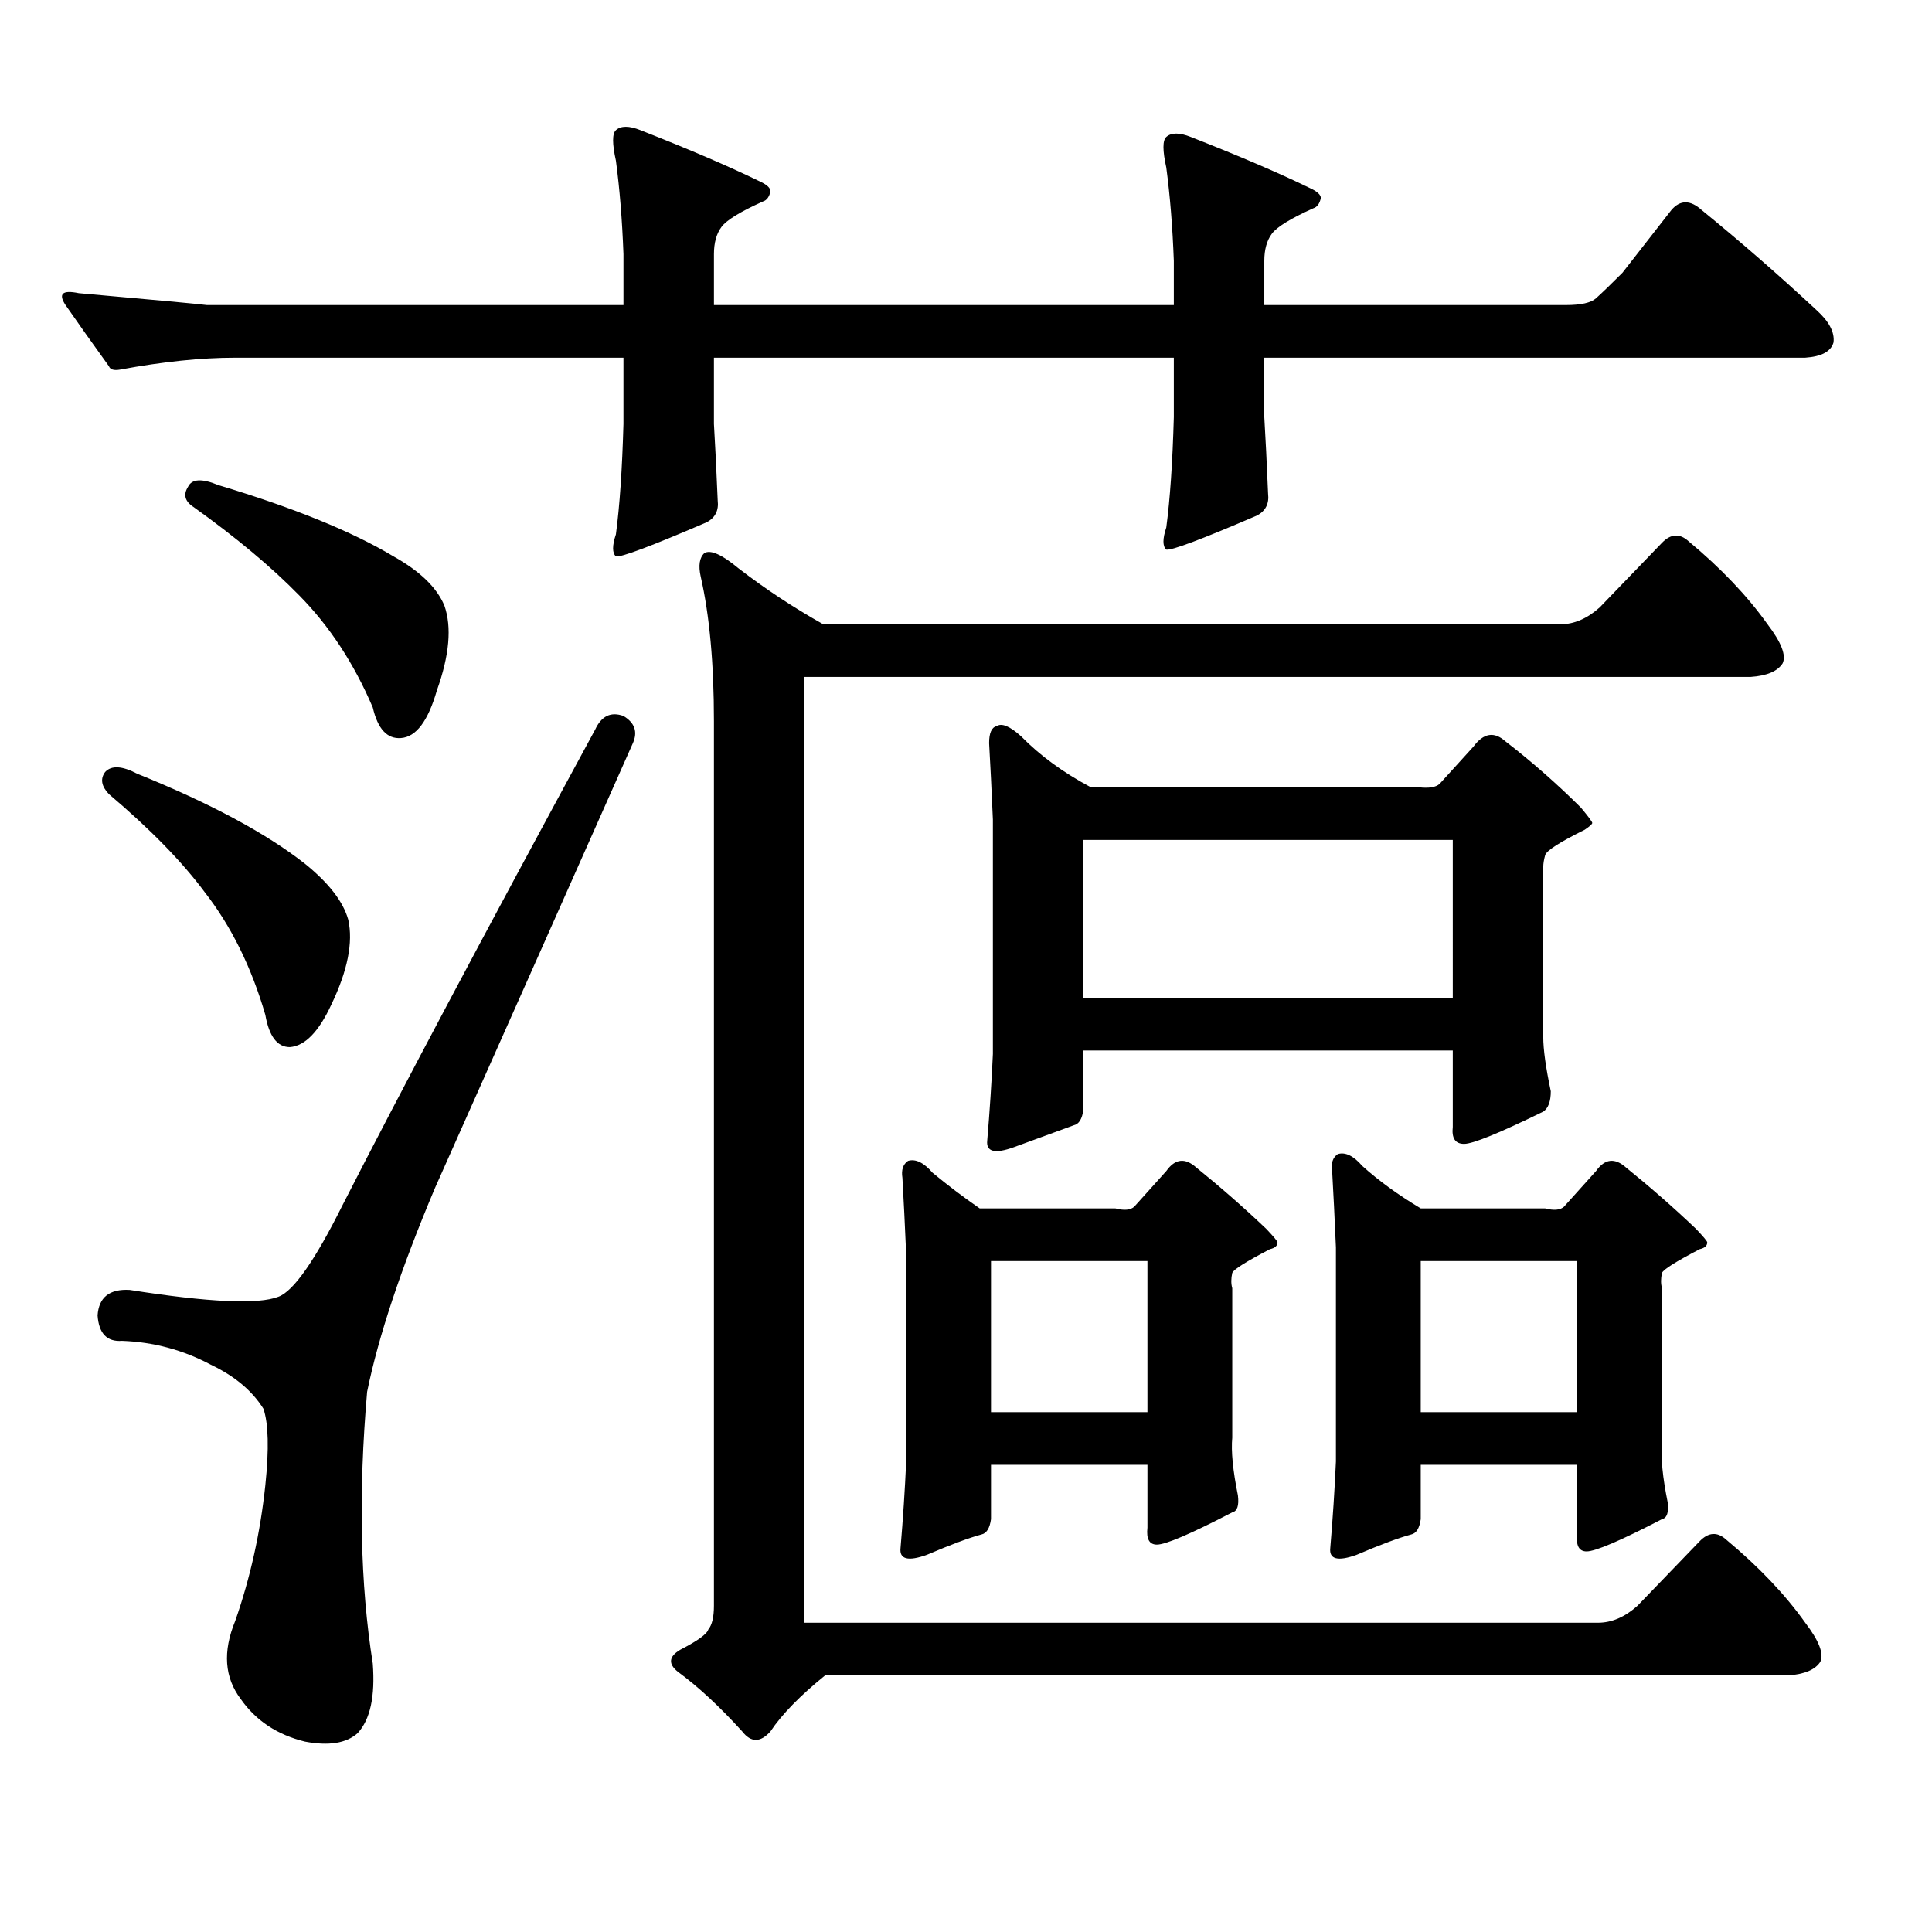
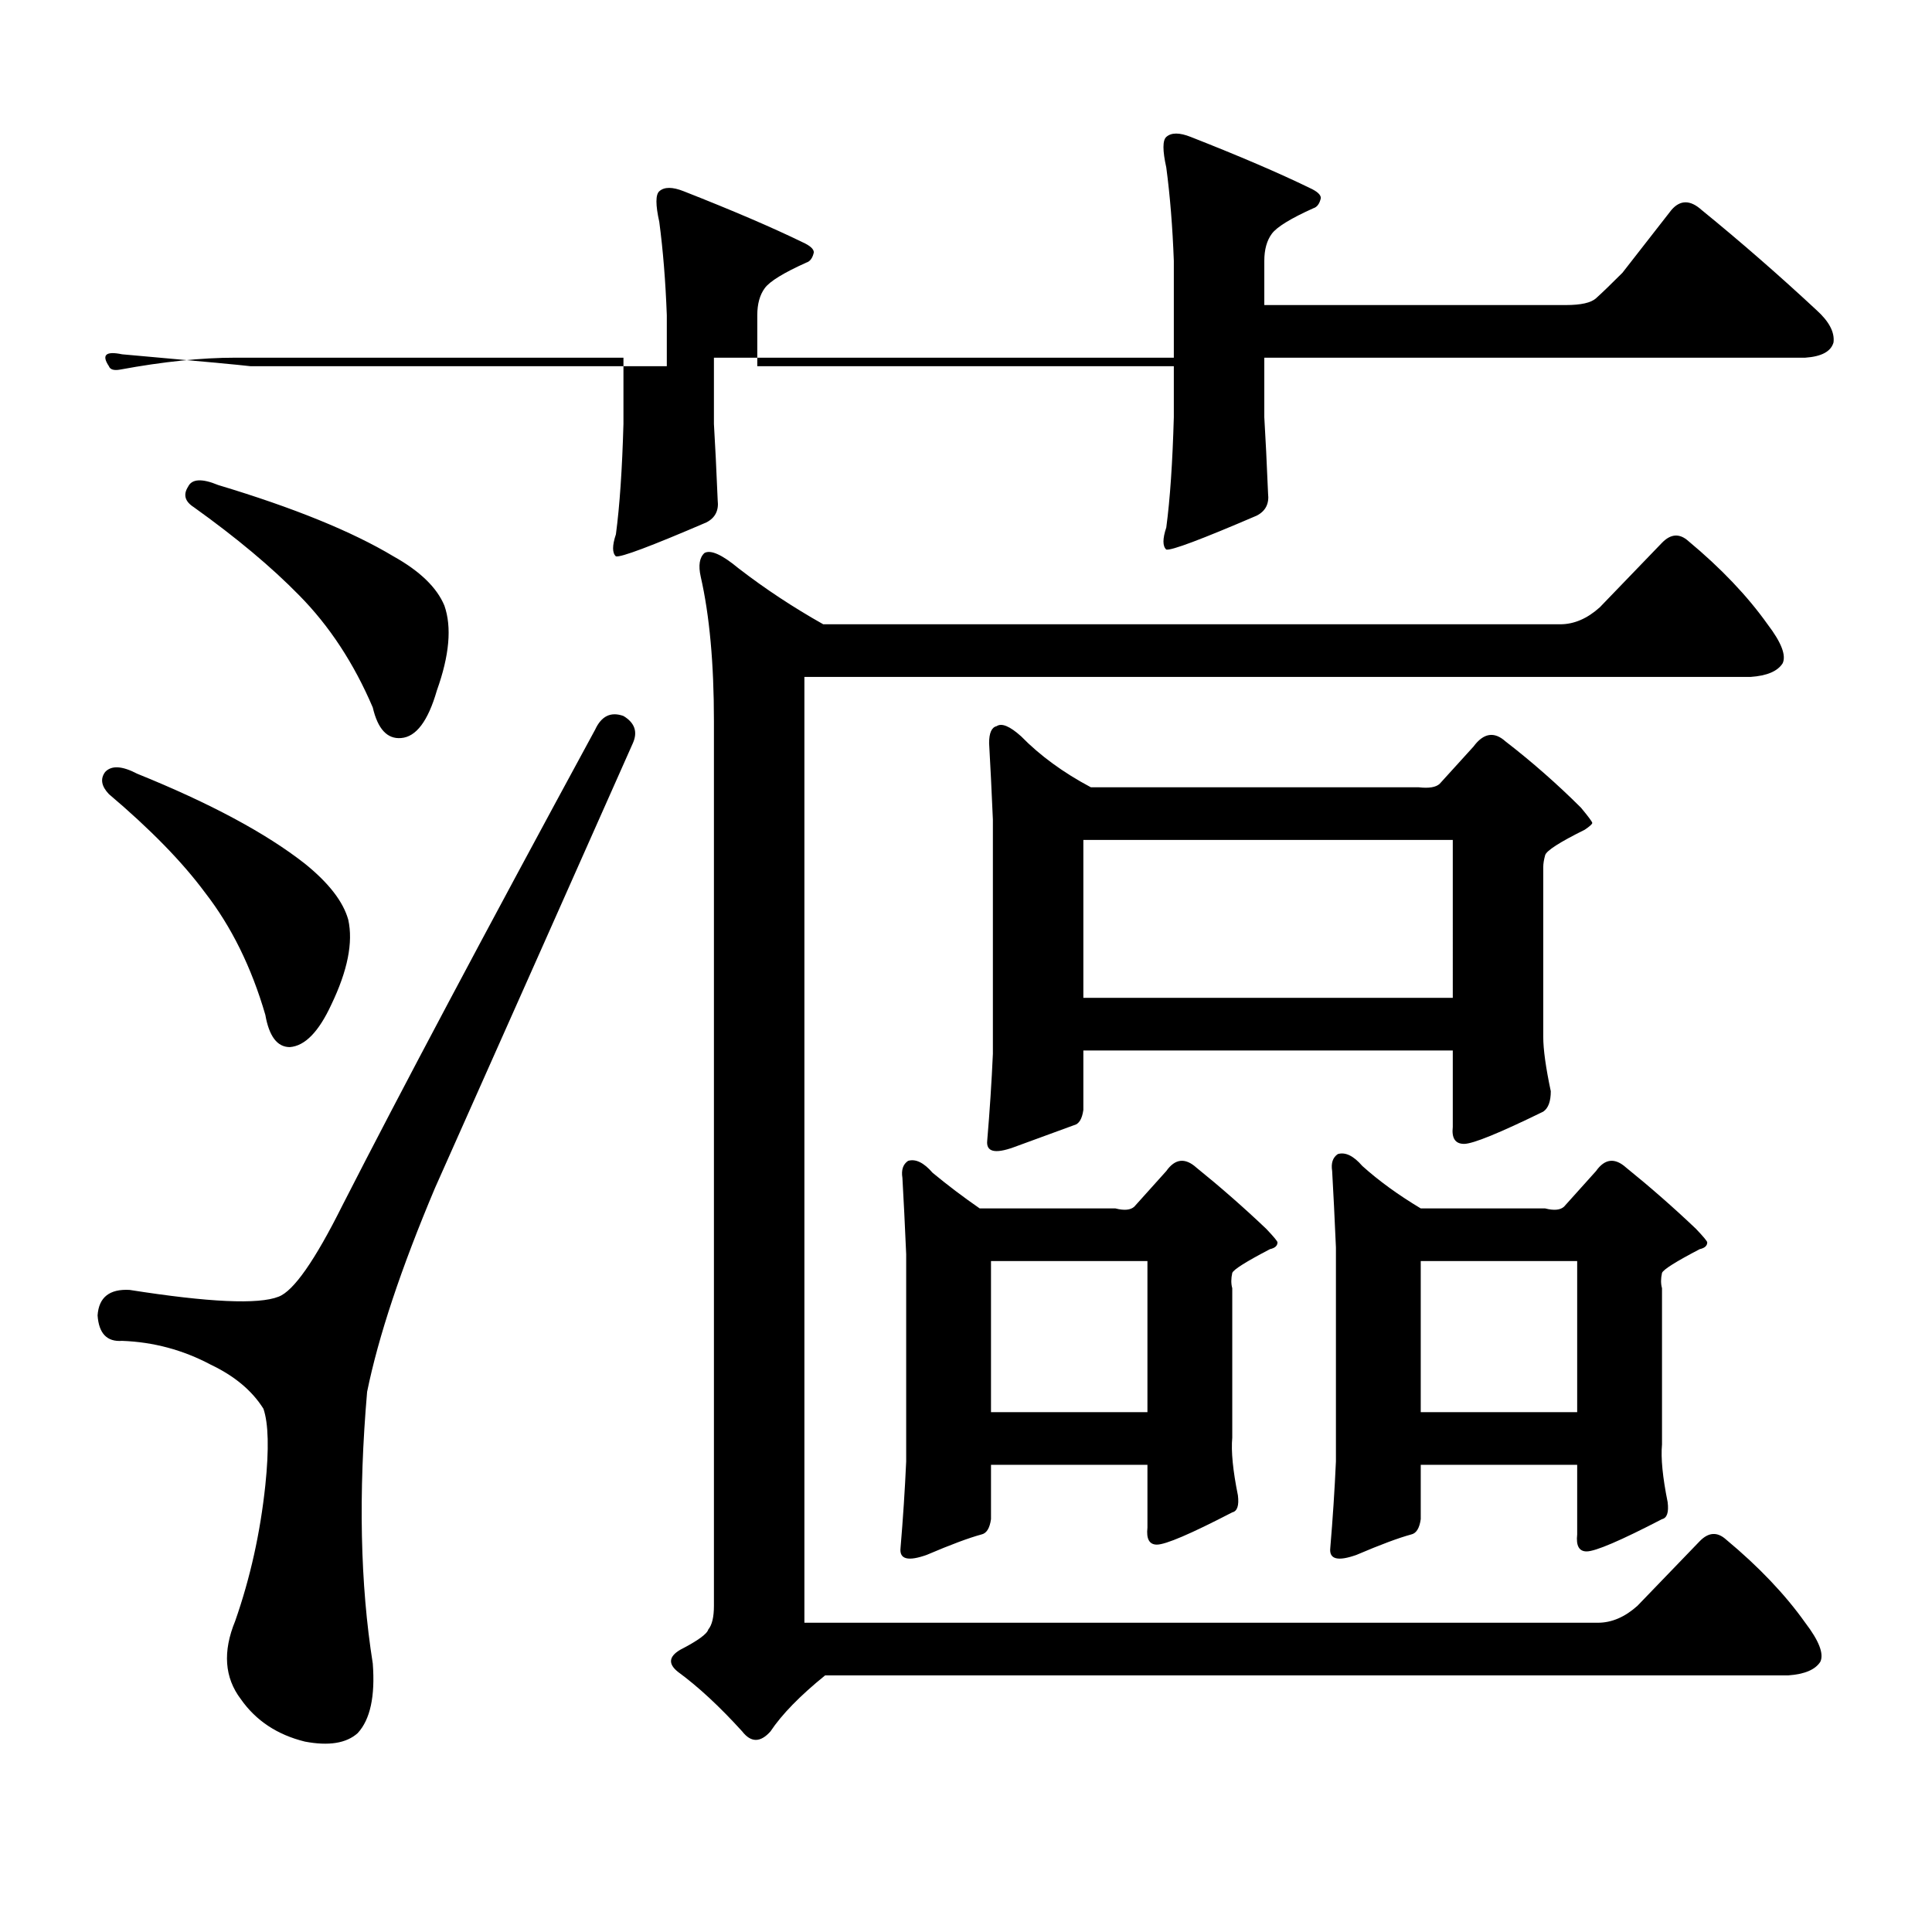
<svg xmlns="http://www.w3.org/2000/svg" version="1.1" id="图层_1" x="0px" y="0px" width="1000px" height="1000px" viewBox="0 0 1000 1000" enable-background="new 0 0 1000 1000" xml:space="preserve">
-   <path d="M607.57,135.043c-0.655-17.578-1.951-33.687-3.902-48.34c-1.951-8.789-1.951-14.063,0-15.82  c2.592-2.334,6.829-2.334,12.683,0c25.365,9.97,45.853,18.759,61.462,26.367c3.902,1.758,5.854,3.516,5.854,5.273  c-0.655,2.939-1.951,4.697-3.902,5.273c-11.707,5.273-18.871,9.668-21.463,13.184c-2.606,3.516-3.902,8.212-3.902,14.063v22.852  h156.094c7.805,0,13.003-1.167,15.609-3.516c3.247-2.925,7.805-7.32,13.658-13.184l25.365-32.52c4.543-5.273,9.756-5.273,15.609,0  c20.152,16.411,39.999,33.701,59.511,51.855c6.494,5.864,9.421,11.426,8.78,16.699c-1.311,4.697-6.188,7.333-14.634,7.91H654.398  v30.762c0.641,10.547,1.296,23.73,1.951,39.551c0.641,5.273-1.311,9.091-5.854,11.426c-28.627,12.305-44.236,18.169-46.828,17.578  c-1.951-1.758-1.951-5.562,0-11.426c1.951-14.639,3.247-33.687,3.902-57.129V185.14H369.527v34.277  c0.641,10.547,1.296,23.73,1.951,39.551c0.641,5.273-1.311,9.091-5.854,11.426c-28.627,12.305-44.236,18.169-46.828,17.578  c-1.951-1.758-1.951-5.562,0-11.426c1.951-14.639,3.247-33.687,3.902-57.129V185.14H121.729c-17.561,0-37.407,2.06-59.511,6.152  c-3.262,0.591-5.213,0-5.854-1.758c-8.46-11.714-15.944-22.261-22.438-31.641c-3.902-5.85-1.631-7.91,6.829-6.152  c39.664,3.516,61.782,5.576,66.34,6.152h215.604v-26.367c-0.655-17.578-1.951-33.687-3.902-48.34c-1.951-8.789-1.951-14.063,0-15.82  c2.592-2.334,6.829-2.334,12.683,0c25.365,9.97,45.853,18.759,61.462,26.367c3.902,1.758,5.854,3.516,5.854,5.273  c-0.655,2.939-1.951,4.697-3.902,5.273c-11.707,5.273-18.871,9.668-21.463,13.184c-2.606,3.516-3.902,8.212-3.902,14.063v26.367  H607.57V135.043z M322.699,370.59c5.854,3.516,7.47,8.212,4.878,14.063c-27.316,61.523-61.462,138.291-102.437,230.273  c-17.561,41.611-29.268,76.767-35.121,105.469c-4.558,52.734-3.582,99.605,2.927,140.625c1.296,16.988-1.311,29.004-7.805,36.035  c-5.854,5.273-14.969,6.729-27.316,4.395c-14.313-3.516-25.365-10.849-33.17-21.973c-8.46-11.137-9.436-24.609-2.927-40.43  c7.805-22.275,13.003-45.703,15.609-70.313c1.951-18.745,1.616-31.929-0.976-39.551c-5.854-9.366-14.969-16.988-27.316-22.852  c-14.313-7.608-29.603-11.714-45.853-12.305c-7.805,0.591-12.042-3.804-12.683-13.184c0.641-9.366,6.174-13.76,16.585-13.184  c40.975,6.455,66.66,7.622,77.071,3.516c7.805-2.925,18.856-18.745,33.17-47.461c29.908-58.584,73.489-140.625,130.729-246.094  C311.313,370.59,316.19,368.255,322.699,370.59z M54.413,399.594c3.247-3.516,8.78-3.213,16.585,0.879  c37.713,15.244,66.66,30.762,86.827,46.582c12.348,9.97,19.832,19.638,22.438,29.004c2.592,11.728-0.335,26.367-8.78,43.945  c-6.509,14.063-13.658,21.396-21.463,21.973c-6.509,0-10.731-5.562-12.683-16.699c-7.164-24.609-17.561-45.703-31.219-63.281  c-11.707-15.82-28.292-32.808-49.755-50.977C52.462,406.927,51.807,403.109,54.413,399.594z M97.339,251.937  c1.951-4.092,7.149-4.395,15.609-0.879c39.023,11.728,69.267,24.033,90.729,36.914c13.658,7.622,22.438,16.123,26.341,25.488  c3.902,11.137,2.592,25.791-3.902,43.945c-4.558,15.82-10.731,24.033-18.536,24.609c-7.164,0.591-12.042-4.683-14.634-15.82  c-9.756-22.852-22.438-42.188-38.048-58.008c-14.313-14.639-32.529-29.883-54.633-45.703  C95.708,259.559,94.732,256.043,97.339,251.937z M847.564,831.136l32.194-33.398c4.543-4.697,9.101-4.985,13.658-0.879  c16.905,14.063,30.563,28.413,40.975,43.066c7.149,9.366,9.756,16.109,7.805,20.215c-2.606,4.092-8.14,6.441-16.585,7.031H427.087  c-13.018,10.547-22.438,20.215-28.292,29.004c-5.213,5.85-10.091,5.85-14.634,0c-11.707-12.895-22.773-23.154-33.17-30.762  c-5.213-4.106-4.878-7.91,0.976-11.426c9.101-4.697,13.979-8.212,14.634-10.547c1.951-2.348,2.927-6.455,2.927-12.305v-457.91  c0-29.883-2.286-54.781-6.829-74.707c-1.311-5.85-0.655-9.956,1.951-12.305c3.247-1.758,9.101,0.879,17.561,7.91  c13.658,10.547,28.292,20.215,43.901,29.004h381.454c7.149,0,13.979-2.925,20.487-8.789l32.194-33.398  c4.543-4.683,9.101-4.971,13.658-0.879c16.905,14.063,30.563,28.427,40.975,43.066c7.149,9.38,9.756,16.123,7.805,20.215  c-2.606,4.106-8.14,6.455-16.585,7.031H416.355v489.551h410.722C834.227,839.926,841.056,836.987,847.564,831.136z M467.086,609.652  c-0.655-4.092,0.32-7.031,2.927-8.789c3.902-1.167,8.125,0.879,12.683,6.152c7.805,6.455,15.93,12.607,24.39,18.457h70.242  c4.543,1.181,7.805,0.879,9.756-0.879l16.585-18.457c4.543-6.441,9.756-7.031,15.609-1.758c12.348,9.97,24.39,20.517,36.097,31.641  c3.902,4.106,5.854,6.455,5.854,7.031c0,1.758-1.311,2.939-3.902,3.516c-12.362,6.455-18.871,10.547-19.512,12.305  c-0.655,2.939-0.655,5.576,0,7.91v77.344c-0.655,7.031,0.32,17.001,2.927,29.883c0.641,5.273-0.335,8.198-2.927,8.789  c-21.463,11.124-34.48,16.699-39.023,16.699c-3.902,0-5.533-2.939-4.878-8.789v-32.52h-80.974v28.125  c-0.655,4.683-2.286,7.32-4.878,7.91c-6.509,1.758-15.944,5.273-28.292,10.547c-9.756,3.516-14.313,2.334-13.658-3.516  c1.296-15.244,2.271-30.185,2.927-44.824V649.203C468.382,633.973,467.727,620.79,467.086,609.652z M745.128,405.746l17.561-19.336  c5.198-7.031,10.731-7.91,16.585-2.637c13.658,10.547,26.661,21.973,39.023,34.277c3.902,4.697,5.854,7.333,5.854,7.91  c0,0.591-1.311,1.758-3.902,3.516c-13.018,6.455-19.847,10.849-20.487,13.184c-0.655,2.348-0.976,4.395-0.976,6.152v87.891  c0,6.455,1.296,15.82,3.902,28.125c0,5.273-1.311,8.789-3.902,10.547c-22.773,11.137-36.432,16.699-40.975,16.699  c-4.558,0-6.509-2.925-5.854-8.789v-39.551H560.742v30.762c-0.655,4.697-2.286,7.333-4.878,7.91  c-6.509,2.348-16.92,6.152-31.219,11.426c-9.756,3.516-14.313,2.348-13.658-3.516c1.296-15.23,2.271-30.171,2.927-44.824V424.203  c-0.655-15.23-1.311-28.413-1.951-39.551c0-5.273,1.296-8.198,3.902-8.789c2.592-1.758,6.829,0,12.683,5.273  c9.756,9.97,21.783,18.759,36.097,26.367h169.752C739.595,408.094,743.177,407.504,745.128,405.746z M512.938,730.941h80.974  v-78.223h-80.974V730.941z M560.742,434.75v81.738h191.215V434.75H560.742z M689.52,606.136c-0.655-4.092,0.32-7.031,2.927-8.789  c3.902-1.167,8.125,0.879,12.683,6.152c8.445,7.622,18.536,14.941,30.243,21.973h64.389c4.543,1.181,7.805,0.879,9.756-0.879  l16.585-18.457c4.543-6.441,9.756-7.031,15.609-1.758c12.348,9.97,24.39,20.517,36.097,31.641c3.902,4.106,5.854,6.455,5.854,7.031  c0,1.758-1.311,2.939-3.902,3.516c-12.362,6.455-18.871,10.547-19.512,12.305c-0.655,2.939-0.655,5.576,0,7.91v80.859  c-0.655,7.031,0.32,16.988,2.927,29.883c0.641,5.273-0.335,8.198-2.927,8.789c-21.463,11.124-34.48,16.699-39.023,16.699  c-3.902,0-5.533-2.939-4.878-8.789v-36.035h-80.974v28.125c-0.655,4.683-2.286,7.32-4.878,7.91  c-6.509,1.758-15.944,5.273-28.292,10.547c-9.756,3.516-14.313,2.334-13.658-3.516c1.296-15.244,2.271-30.185,2.927-44.824V645.687  C690.815,630.458,690.16,617.274,689.52,606.136z M735.372,730.941h80.974v-78.223h-80.974V730.941z" />
+   <path d="M607.57,135.043c-0.655-17.578-1.951-33.687-3.902-48.34c-1.951-8.789-1.951-14.063,0-15.82  c2.592-2.334,6.829-2.334,12.683,0c25.365,9.97,45.853,18.759,61.462,26.367c3.902,1.758,5.854,3.516,5.854,5.273  c-0.655,2.939-1.951,4.697-3.902,5.273c-11.707,5.273-18.871,9.668-21.463,13.184c-2.606,3.516-3.902,8.212-3.902,14.063v22.852  h156.094c7.805,0,13.003-1.167,15.609-3.516c3.247-2.925,7.805-7.32,13.658-13.184l25.365-32.52c4.543-5.273,9.756-5.273,15.609,0  c20.152,16.411,39.999,33.701,59.511,51.855c6.494,5.864,9.421,11.426,8.78,16.699c-1.311,4.697-6.188,7.333-14.634,7.91H654.398  v30.762c0.641,10.547,1.296,23.73,1.951,39.551c0.641,5.273-1.311,9.091-5.854,11.426c-28.627,12.305-44.236,18.169-46.828,17.578  c-1.951-1.758-1.951-5.562,0-11.426c1.951-14.639,3.247-33.687,3.902-57.129V185.14H369.527v34.277  c0.641,10.547,1.296,23.73,1.951,39.551c0.641,5.273-1.311,9.091-5.854,11.426c-28.627,12.305-44.236,18.169-46.828,17.578  c-1.951-1.758-1.951-5.562,0-11.426c1.951-14.639,3.247-33.687,3.902-57.129V185.14H121.729c-17.561,0-37.407,2.06-59.511,6.152  c-3.262,0.591-5.213,0-5.854-1.758c-3.902-5.85-1.631-7.91,6.829-6.152  c39.664,3.516,61.782,5.576,66.34,6.152h215.604v-26.367c-0.655-17.578-1.951-33.687-3.902-48.34c-1.951-8.789-1.951-14.063,0-15.82  c2.592-2.334,6.829-2.334,12.683,0c25.365,9.97,45.853,18.759,61.462,26.367c3.902,1.758,5.854,3.516,5.854,5.273  c-0.655,2.939-1.951,4.697-3.902,5.273c-11.707,5.273-18.871,9.668-21.463,13.184c-2.606,3.516-3.902,8.212-3.902,14.063v26.367  H607.57V135.043z M322.699,370.59c5.854,3.516,7.47,8.212,4.878,14.063c-27.316,61.523-61.462,138.291-102.437,230.273  c-17.561,41.611-29.268,76.767-35.121,105.469c-4.558,52.734-3.582,99.605,2.927,140.625c1.296,16.988-1.311,29.004-7.805,36.035  c-5.854,5.273-14.969,6.729-27.316,4.395c-14.313-3.516-25.365-10.849-33.17-21.973c-8.46-11.137-9.436-24.609-2.927-40.43  c7.805-22.275,13.003-45.703,15.609-70.313c1.951-18.745,1.616-31.929-0.976-39.551c-5.854-9.366-14.969-16.988-27.316-22.852  c-14.313-7.608-29.603-11.714-45.853-12.305c-7.805,0.591-12.042-3.804-12.683-13.184c0.641-9.366,6.174-13.76,16.585-13.184  c40.975,6.455,66.66,7.622,77.071,3.516c7.805-2.925,18.856-18.745,33.17-47.461c29.908-58.584,73.489-140.625,130.729-246.094  C311.313,370.59,316.19,368.255,322.699,370.59z M54.413,399.594c3.247-3.516,8.78-3.213,16.585,0.879  c37.713,15.244,66.66,30.762,86.827,46.582c12.348,9.97,19.832,19.638,22.438,29.004c2.592,11.728-0.335,26.367-8.78,43.945  c-6.509,14.063-13.658,21.396-21.463,21.973c-6.509,0-10.731-5.562-12.683-16.699c-7.164-24.609-17.561-45.703-31.219-63.281  c-11.707-15.82-28.292-32.808-49.755-50.977C52.462,406.927,51.807,403.109,54.413,399.594z M97.339,251.937  c1.951-4.092,7.149-4.395,15.609-0.879c39.023,11.728,69.267,24.033,90.729,36.914c13.658,7.622,22.438,16.123,26.341,25.488  c3.902,11.137,2.592,25.791-3.902,43.945c-4.558,15.82-10.731,24.033-18.536,24.609c-7.164,0.591-12.042-4.683-14.634-15.82  c-9.756-22.852-22.438-42.188-38.048-58.008c-14.313-14.639-32.529-29.883-54.633-45.703  C95.708,259.559,94.732,256.043,97.339,251.937z M847.564,831.136l32.194-33.398c4.543-4.697,9.101-4.985,13.658-0.879  c16.905,14.063,30.563,28.413,40.975,43.066c7.149,9.366,9.756,16.109,7.805,20.215c-2.606,4.092-8.14,6.441-16.585,7.031H427.087  c-13.018,10.547-22.438,20.215-28.292,29.004c-5.213,5.85-10.091,5.85-14.634,0c-11.707-12.895-22.773-23.154-33.17-30.762  c-5.213-4.106-4.878-7.91,0.976-11.426c9.101-4.697,13.979-8.212,14.634-10.547c1.951-2.348,2.927-6.455,2.927-12.305v-457.91  c0-29.883-2.286-54.781-6.829-74.707c-1.311-5.85-0.655-9.956,1.951-12.305c3.247-1.758,9.101,0.879,17.561,7.91  c13.658,10.547,28.292,20.215,43.901,29.004h381.454c7.149,0,13.979-2.925,20.487-8.789l32.194-33.398  c4.543-4.683,9.101-4.971,13.658-0.879c16.905,14.063,30.563,28.427,40.975,43.066c7.149,9.38,9.756,16.123,7.805,20.215  c-2.606,4.106-8.14,6.455-16.585,7.031H416.355v489.551h410.722C834.227,839.926,841.056,836.987,847.564,831.136z M467.086,609.652  c-0.655-4.092,0.32-7.031,2.927-8.789c3.902-1.167,8.125,0.879,12.683,6.152c7.805,6.455,15.93,12.607,24.39,18.457h70.242  c4.543,1.181,7.805,0.879,9.756-0.879l16.585-18.457c4.543-6.441,9.756-7.031,15.609-1.758c12.348,9.97,24.39,20.517,36.097,31.641  c3.902,4.106,5.854,6.455,5.854,7.031c0,1.758-1.311,2.939-3.902,3.516c-12.362,6.455-18.871,10.547-19.512,12.305  c-0.655,2.939-0.655,5.576,0,7.91v77.344c-0.655,7.031,0.32,17.001,2.927,29.883c0.641,5.273-0.335,8.198-2.927,8.789  c-21.463,11.124-34.48,16.699-39.023,16.699c-3.902,0-5.533-2.939-4.878-8.789v-32.52h-80.974v28.125  c-0.655,4.683-2.286,7.32-4.878,7.91c-6.509,1.758-15.944,5.273-28.292,10.547c-9.756,3.516-14.313,2.334-13.658-3.516  c1.296-15.244,2.271-30.185,2.927-44.824V649.203C468.382,633.973,467.727,620.79,467.086,609.652z M745.128,405.746l17.561-19.336  c5.198-7.031,10.731-7.91,16.585-2.637c13.658,10.547,26.661,21.973,39.023,34.277c3.902,4.697,5.854,7.333,5.854,7.91  c0,0.591-1.311,1.758-3.902,3.516c-13.018,6.455-19.847,10.849-20.487,13.184c-0.655,2.348-0.976,4.395-0.976,6.152v87.891  c0,6.455,1.296,15.82,3.902,28.125c0,5.273-1.311,8.789-3.902,10.547c-22.773,11.137-36.432,16.699-40.975,16.699  c-4.558,0-6.509-2.925-5.854-8.789v-39.551H560.742v30.762c-0.655,4.697-2.286,7.333-4.878,7.91  c-6.509,2.348-16.92,6.152-31.219,11.426c-9.756,3.516-14.313,2.348-13.658-3.516c1.296-15.23,2.271-30.171,2.927-44.824V424.203  c-0.655-15.23-1.311-28.413-1.951-39.551c0-5.273,1.296-8.198,3.902-8.789c2.592-1.758,6.829,0,12.683,5.273  c9.756,9.97,21.783,18.759,36.097,26.367h169.752C739.595,408.094,743.177,407.504,745.128,405.746z M512.938,730.941h80.974  v-78.223h-80.974V730.941z M560.742,434.75v81.738h191.215V434.75H560.742z M689.52,606.136c-0.655-4.092,0.32-7.031,2.927-8.789  c3.902-1.167,8.125,0.879,12.683,6.152c8.445,7.622,18.536,14.941,30.243,21.973h64.389c4.543,1.181,7.805,0.879,9.756-0.879  l16.585-18.457c4.543-6.441,9.756-7.031,15.609-1.758c12.348,9.97,24.39,20.517,36.097,31.641c3.902,4.106,5.854,6.455,5.854,7.031  c0,1.758-1.311,2.939-3.902,3.516c-12.362,6.455-18.871,10.547-19.512,12.305c-0.655,2.939-0.655,5.576,0,7.91v80.859  c-0.655,7.031,0.32,16.988,2.927,29.883c0.641,5.273-0.335,8.198-2.927,8.789c-21.463,11.124-34.48,16.699-39.023,16.699  c-3.902,0-5.533-2.939-4.878-8.789v-36.035h-80.974v28.125c-0.655,4.683-2.286,7.32-4.878,7.91  c-6.509,1.758-15.944,5.273-28.292,10.547c-9.756,3.516-14.313,2.334-13.658-3.516c1.296-15.244,2.271-30.185,2.927-44.824V645.687  C690.815,630.458,690.16,617.274,689.52,606.136z M735.372,730.941h80.974v-78.223h-80.974V730.941z" />
</svg>